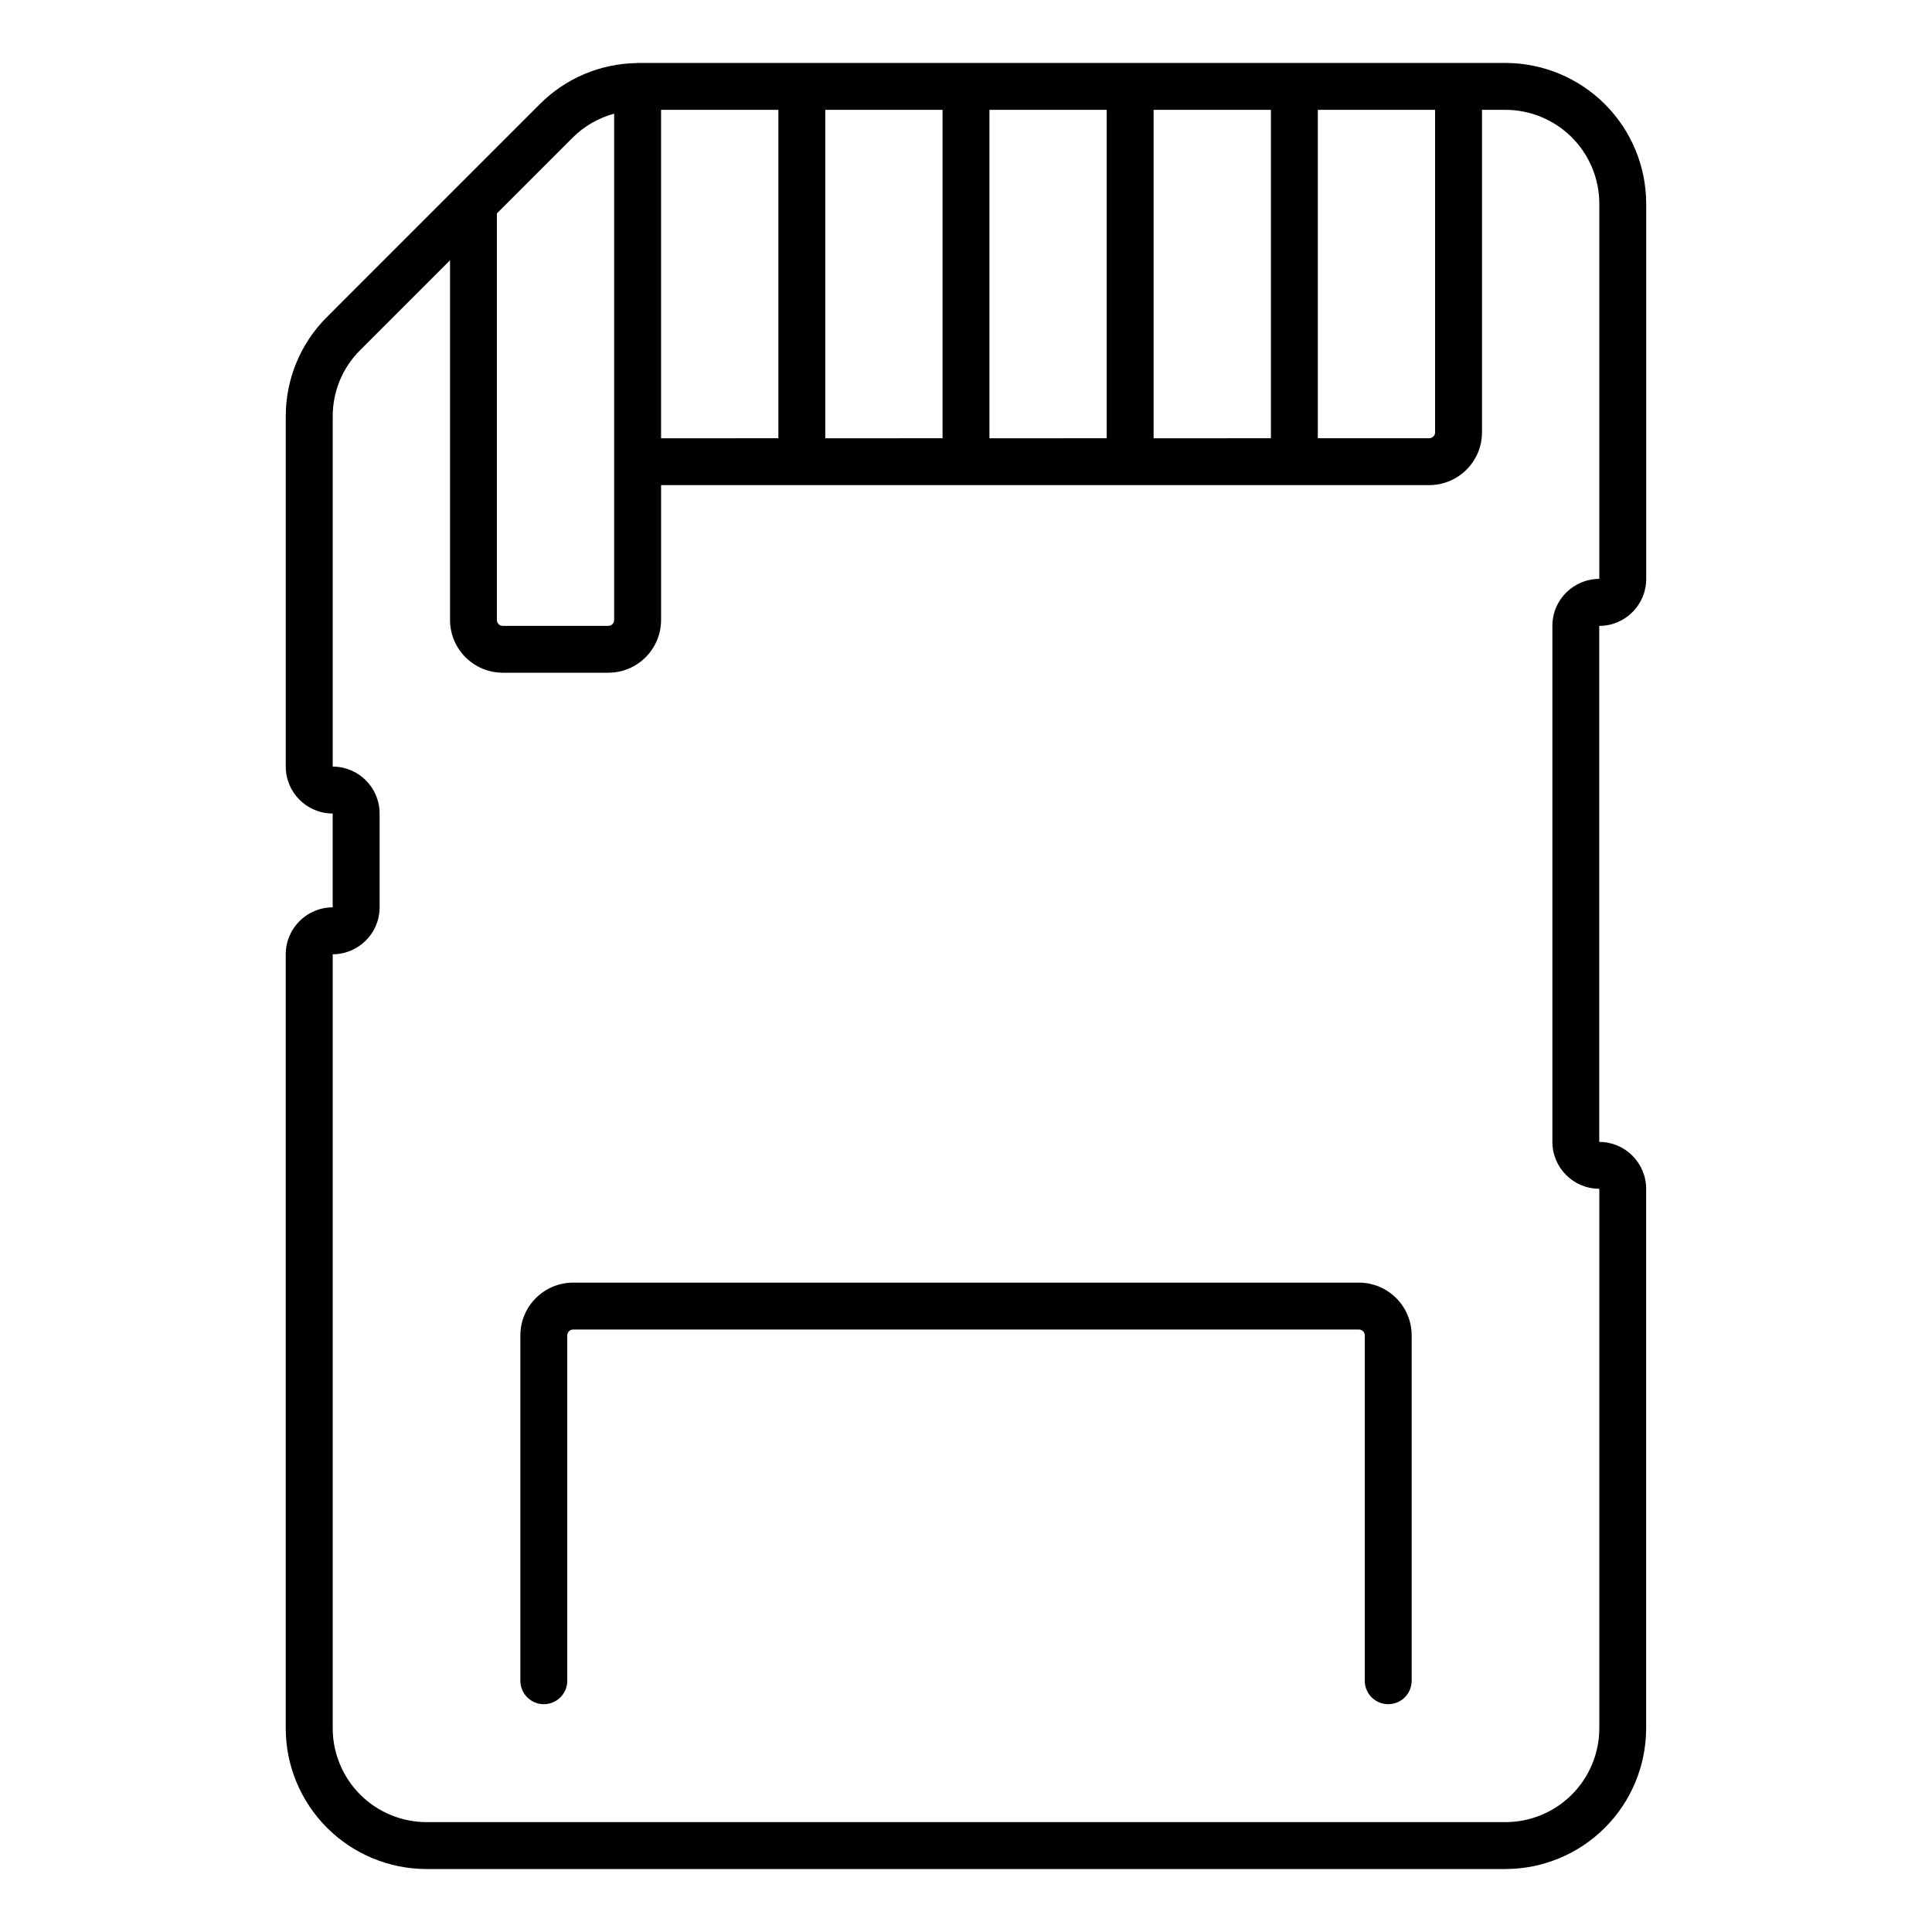
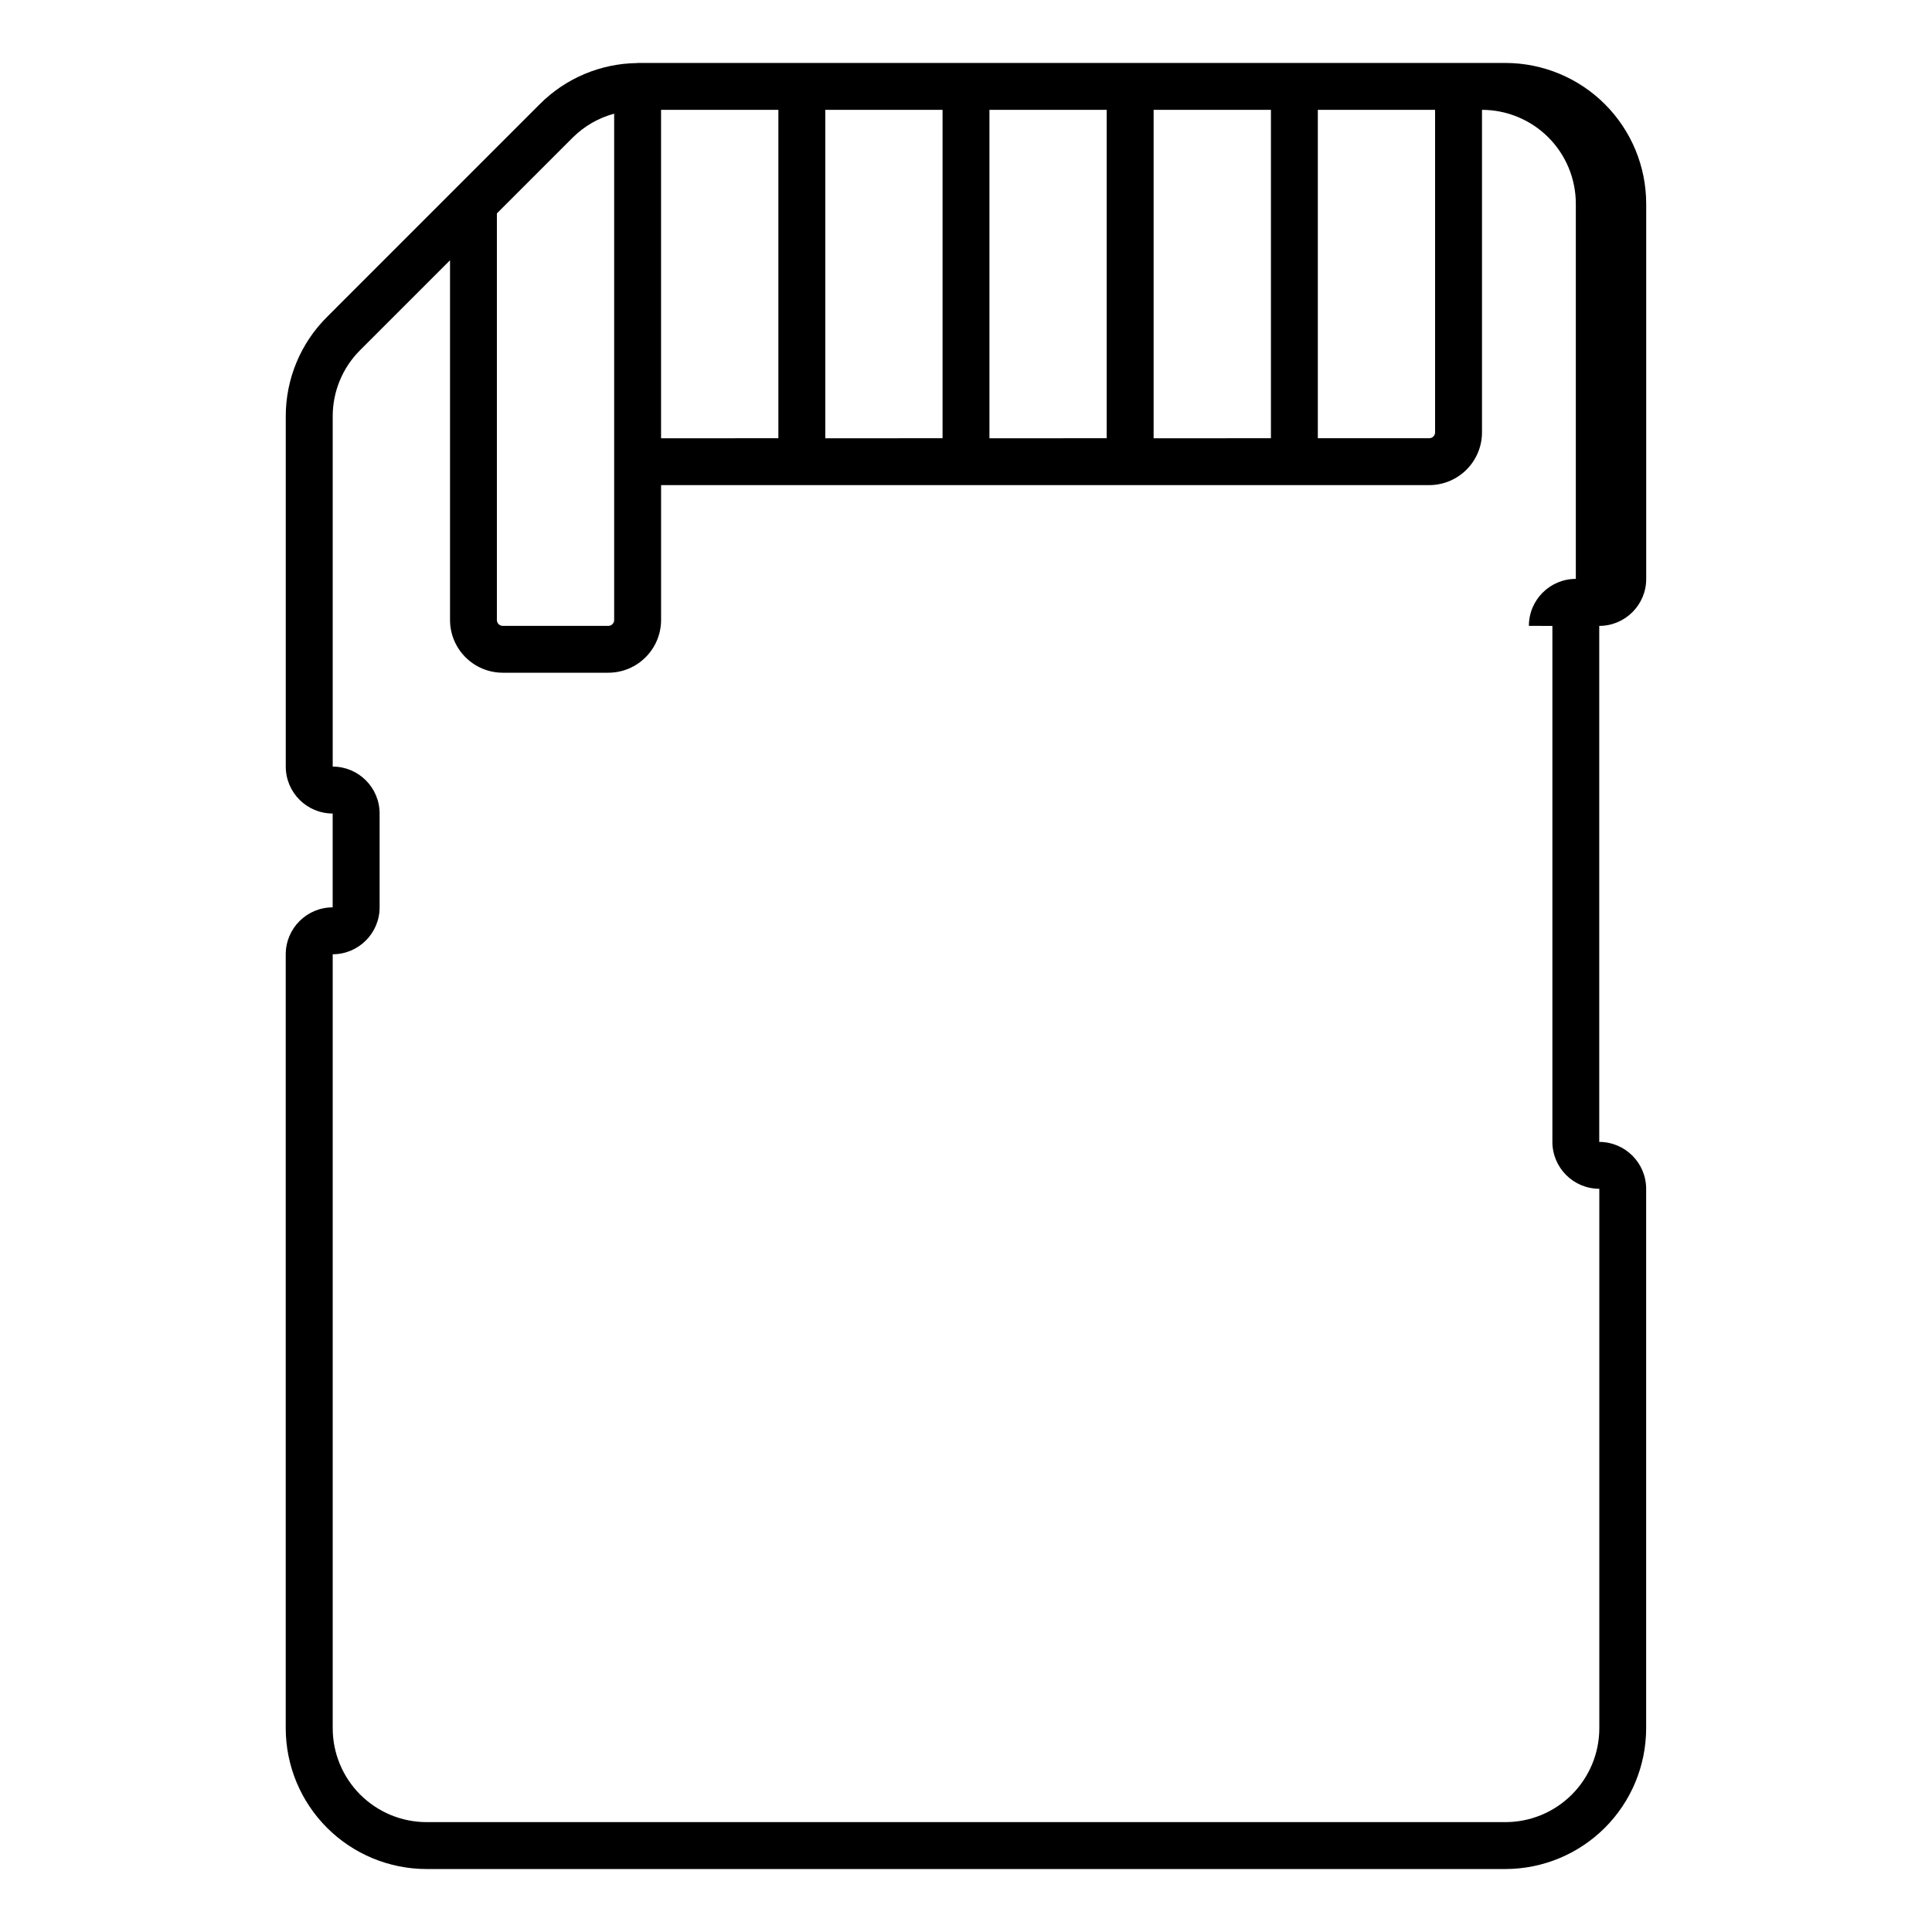
<svg xmlns="http://www.w3.org/2000/svg" fill="#000000" width="800px" height="800px" version="1.1" viewBox="144 144 512 512">
  <g>
-     <path d="m580.26 297.43v-99.461c-0.016-9.887-3.949-19.359-10.938-26.348s-16.461-10.922-26.344-10.938h-229.92-0.086c-0.047 0.008-0.094 0.02-0.141 0.031-9.691 0.113-18.949 4.023-25.785 10.887l-56.387 56.391c-7.019 6.981-10.953 16.477-10.93 26.371v92.797c0.008 6.859 5.57 12.422 12.43 12.43v24.867c-6.863 0.004-12.426 5.566-12.438 12.43v205.14c0.012 9.883 3.945 19.355 10.934 26.344 6.988 6.988 16.465 10.922 26.348 10.938h285.96c9.883-0.016 19.355-3.949 26.348-10.938 6.988-6.988 10.918-16.461 10.934-26.344v-142.98c-0.008-6.863-5.566-12.422-12.43-12.43v-136.75c6.871 0 12.441-5.566 12.445-12.434zm-130.54-37.281v-87.035h31.09v87.023zm-43.508 0v-87.035h31.07v87.023zm-43.504 0v-87.035h31.078v87.023zm-43.52 0v-87.035h31.09v87.023zm174.05-87.035h31.074v85.469c0.004 0.41-0.16 0.809-0.453 1.098-0.289 0.293-0.684 0.457-1.098 0.457h-29.523zm-197.4 7.285c3.035-3 6.801-5.16 10.922-6.273v134.18c0 0.859-0.691 1.555-1.551 1.559h-27.973c-0.859-0.004-1.555-0.699-1.555-1.559v-107.75zm271.99 129.48m-12.43 0v136.73c0.008 6.863 5.574 12.426 12.438 12.43v142.98c-0.008 6.59-2.629 12.91-7.293 17.574-4.66 4.66-10.98 7.281-17.574 7.289h-285.93c-6.59-0.008-12.91-2.629-17.574-7.289-4.66-4.664-7.285-10.984-7.293-17.574v-205.13c6.859-0.008 12.422-5.566 12.43-12.426v-24.879c-0.008-6.863-5.57-12.422-12.43-12.43v-92.797c-0.016-6.598 2.609-12.93 7.285-17.582l23.805-23.801v95.32c0.008 7.719 6.262 13.977 13.98 13.984h27.973c7.719-0.008 13.973-6.266 13.98-13.984v-35.734h203.57c7.719-0.012 13.973-6.266 13.98-13.984v-85.469h6.223c6.59 0.008 12.91 2.629 17.57 7.285 4.664 4.66 7.285 10.977 7.297 17.57v99.453-0.004c-6.871 0.004-12.438 5.574-12.438 12.445z" />
-     <path d="m504.12 483.91h-208.23c-7.723 0.008-13.98 6.266-13.988 13.984v91.695c0.098 3.363 2.852 6.039 6.215 6.039 3.367 0 6.121-2.676 6.215-6.039v-91.695c0-0.859 0.695-1.555 1.559-1.555h208.23c0.859 0 1.555 0.695 1.555 1.555v91.695c0.098 3.363 2.852 6.039 6.215 6.039s6.117-2.676 6.215-6.039v-91.695c-0.008-7.719-6.266-13.977-13.984-13.984z" />
+     <path d="m580.26 297.43v-99.461c-0.016-9.887-3.949-19.359-10.938-26.348s-16.461-10.922-26.344-10.938h-229.92-0.086c-0.047 0.008-0.094 0.02-0.141 0.031-9.691 0.113-18.949 4.023-25.785 10.887l-56.387 56.391c-7.019 6.981-10.953 16.477-10.93 26.371v92.797c0.008 6.859 5.57 12.422 12.43 12.43v24.867c-6.863 0.004-12.426 5.566-12.438 12.43v205.14c0.012 9.883 3.945 19.355 10.934 26.344 6.988 6.988 16.465 10.922 26.348 10.938h285.96c9.883-0.016 19.355-3.949 26.348-10.938 6.988-6.988 10.918-16.461 10.934-26.344v-142.98c-0.008-6.863-5.566-12.422-12.43-12.43v-136.75c6.871 0 12.441-5.566 12.445-12.434zm-130.54-37.281v-87.035h31.09v87.023zm-43.508 0v-87.035h31.07v87.023zm-43.504 0v-87.035h31.078v87.023zm-43.52 0v-87.035h31.09v87.023zm174.05-87.035h31.074v85.469c0.004 0.41-0.16 0.809-0.453 1.098-0.289 0.293-0.684 0.457-1.098 0.457h-29.523zm-197.4 7.285c3.035-3 6.801-5.16 10.922-6.273v134.18c0 0.859-0.691 1.555-1.551 1.559h-27.973c-0.859-0.004-1.555-0.699-1.555-1.559v-107.75zm271.99 129.48m-12.43 0v136.73c0.008 6.863 5.574 12.426 12.438 12.43v142.98c-0.008 6.59-2.629 12.91-7.293 17.574-4.66 4.66-10.98 7.281-17.574 7.289h-285.93c-6.59-0.008-12.91-2.629-17.574-7.289-4.66-4.664-7.285-10.984-7.293-17.574v-205.13c6.859-0.008 12.422-5.566 12.43-12.426v-24.879c-0.008-6.863-5.57-12.422-12.43-12.43v-92.797c-0.016-6.598 2.609-12.93 7.285-17.582l23.805-23.801v95.32c0.008 7.719 6.262 13.977 13.98 13.984h27.973c7.719-0.008 13.973-6.266 13.98-13.984v-35.734h203.57c7.719-0.012 13.973-6.266 13.98-13.984v-85.469c6.59 0.008 12.91 2.629 17.57 7.285 4.664 4.66 7.285 10.977 7.297 17.57v99.453-0.004c-6.871 0.004-12.438 5.574-12.438 12.445z" />
  </g>
</svg>